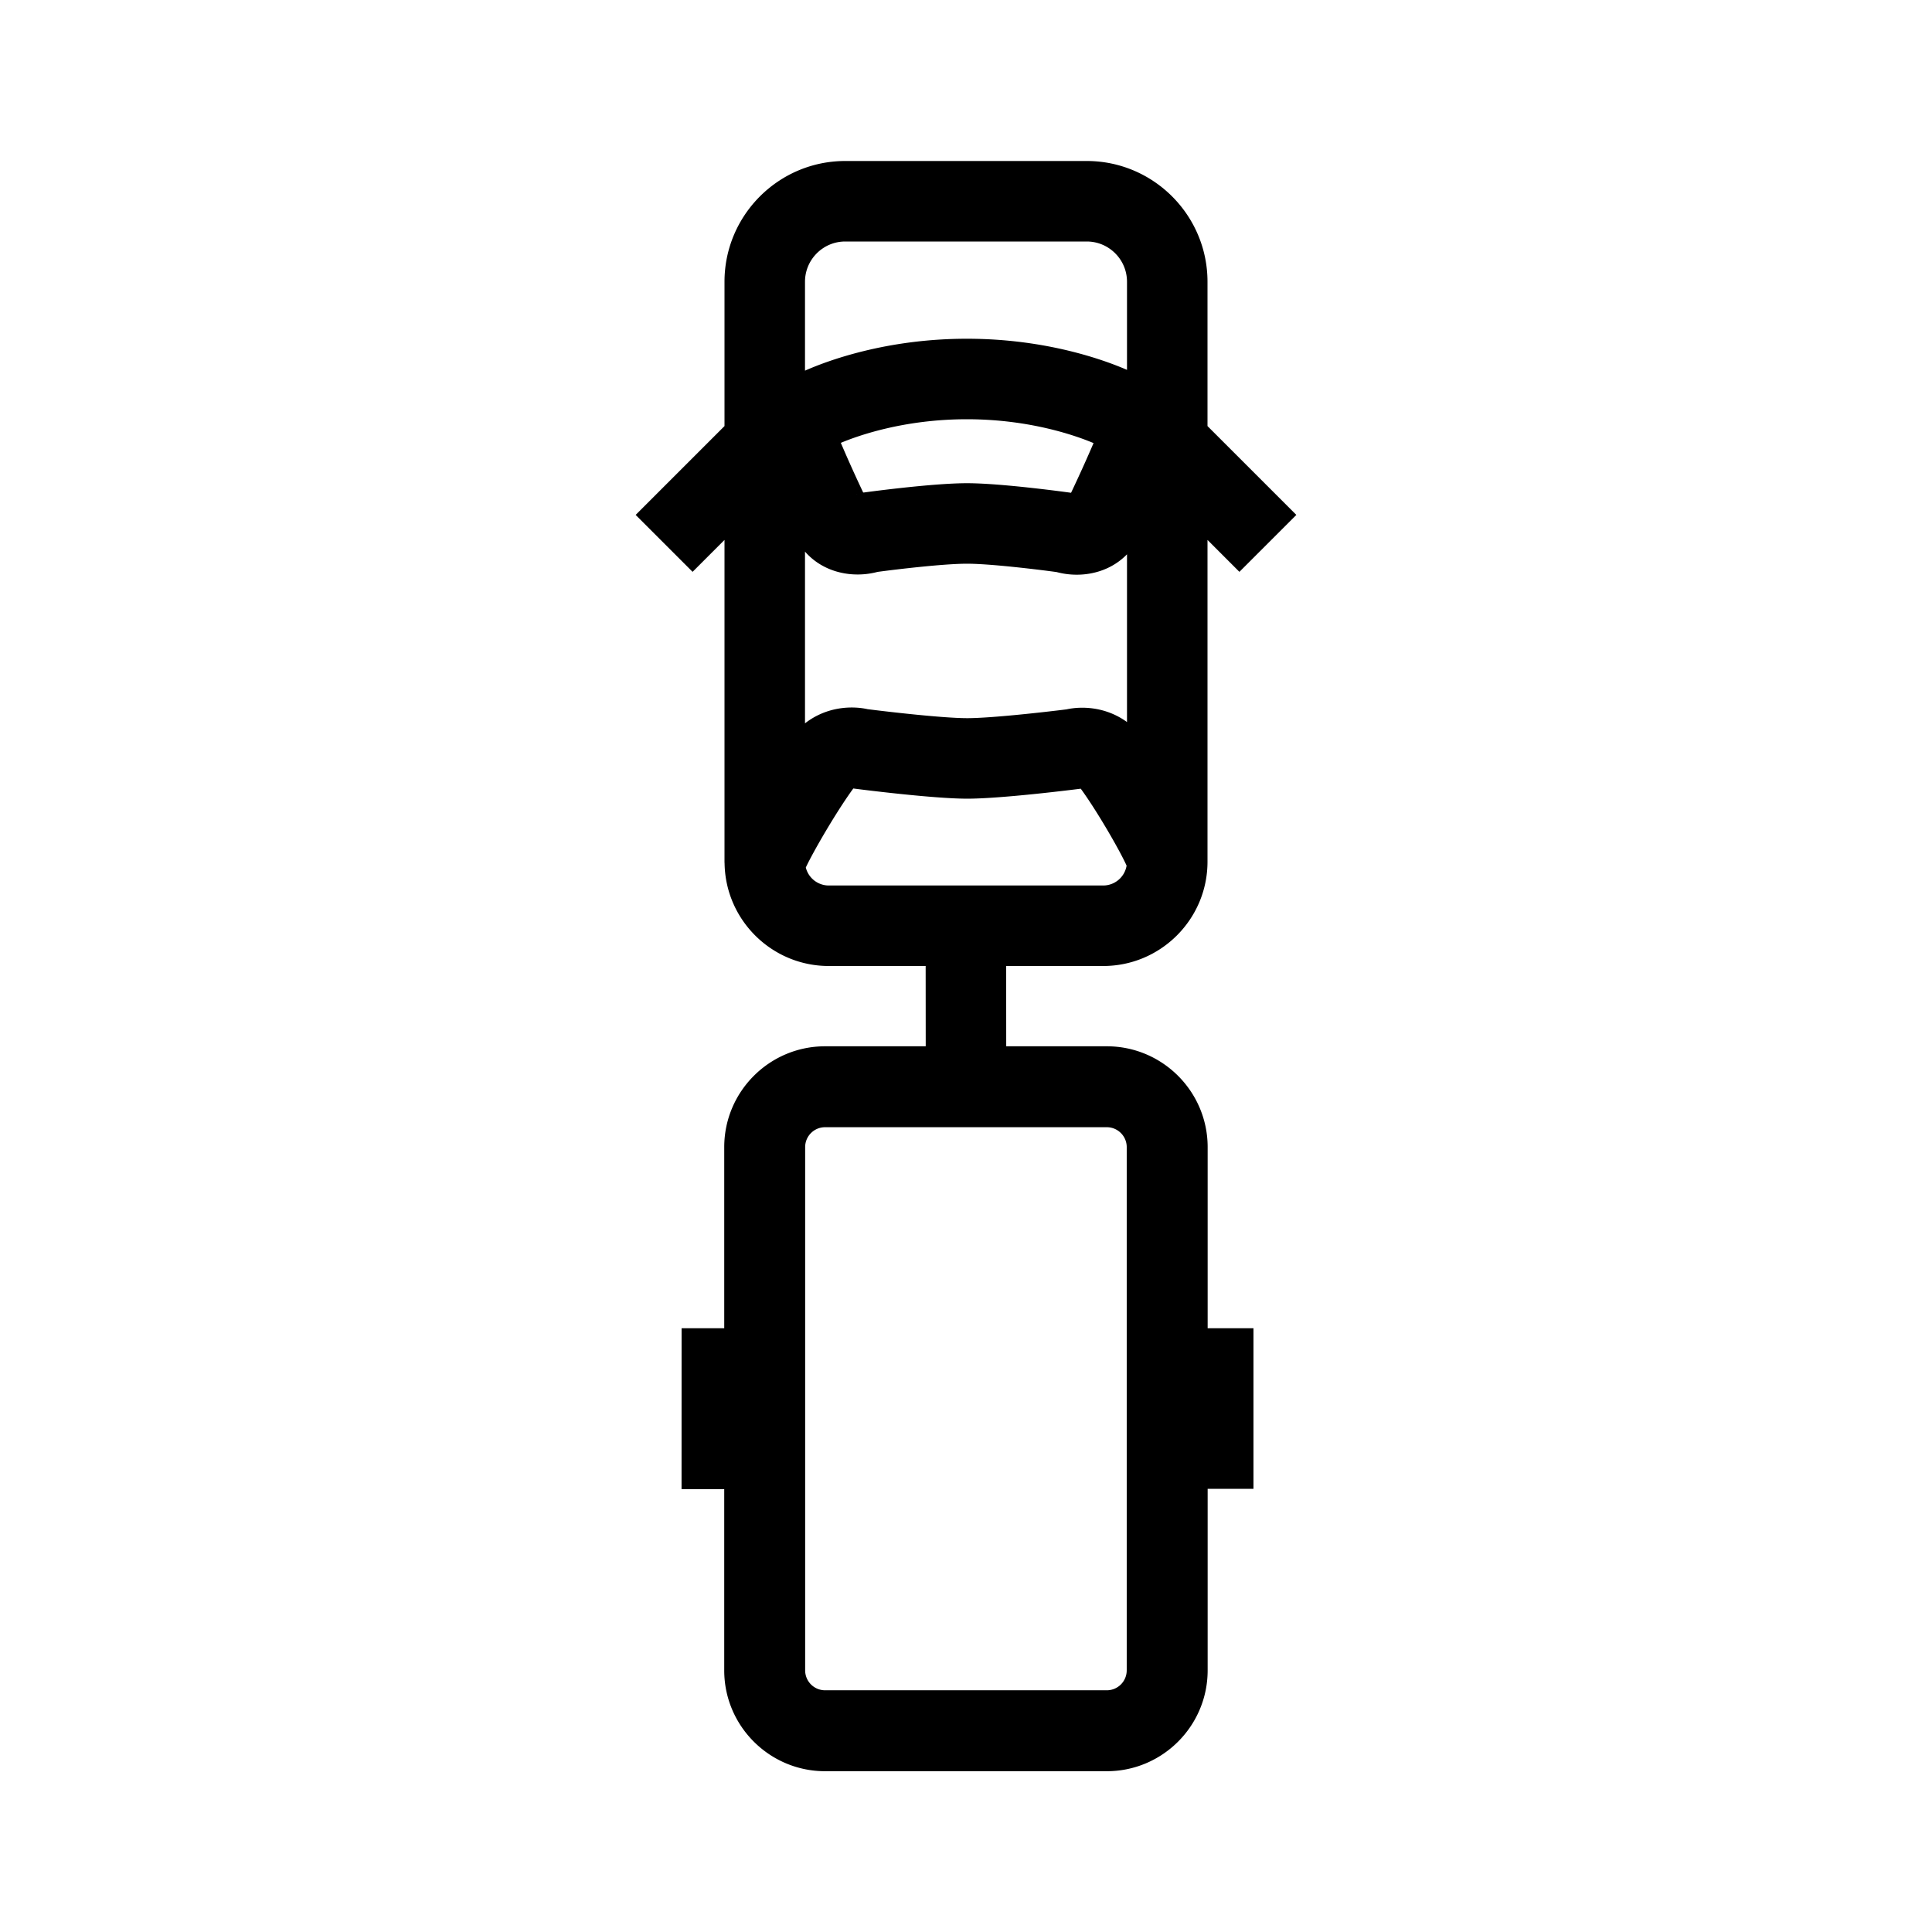
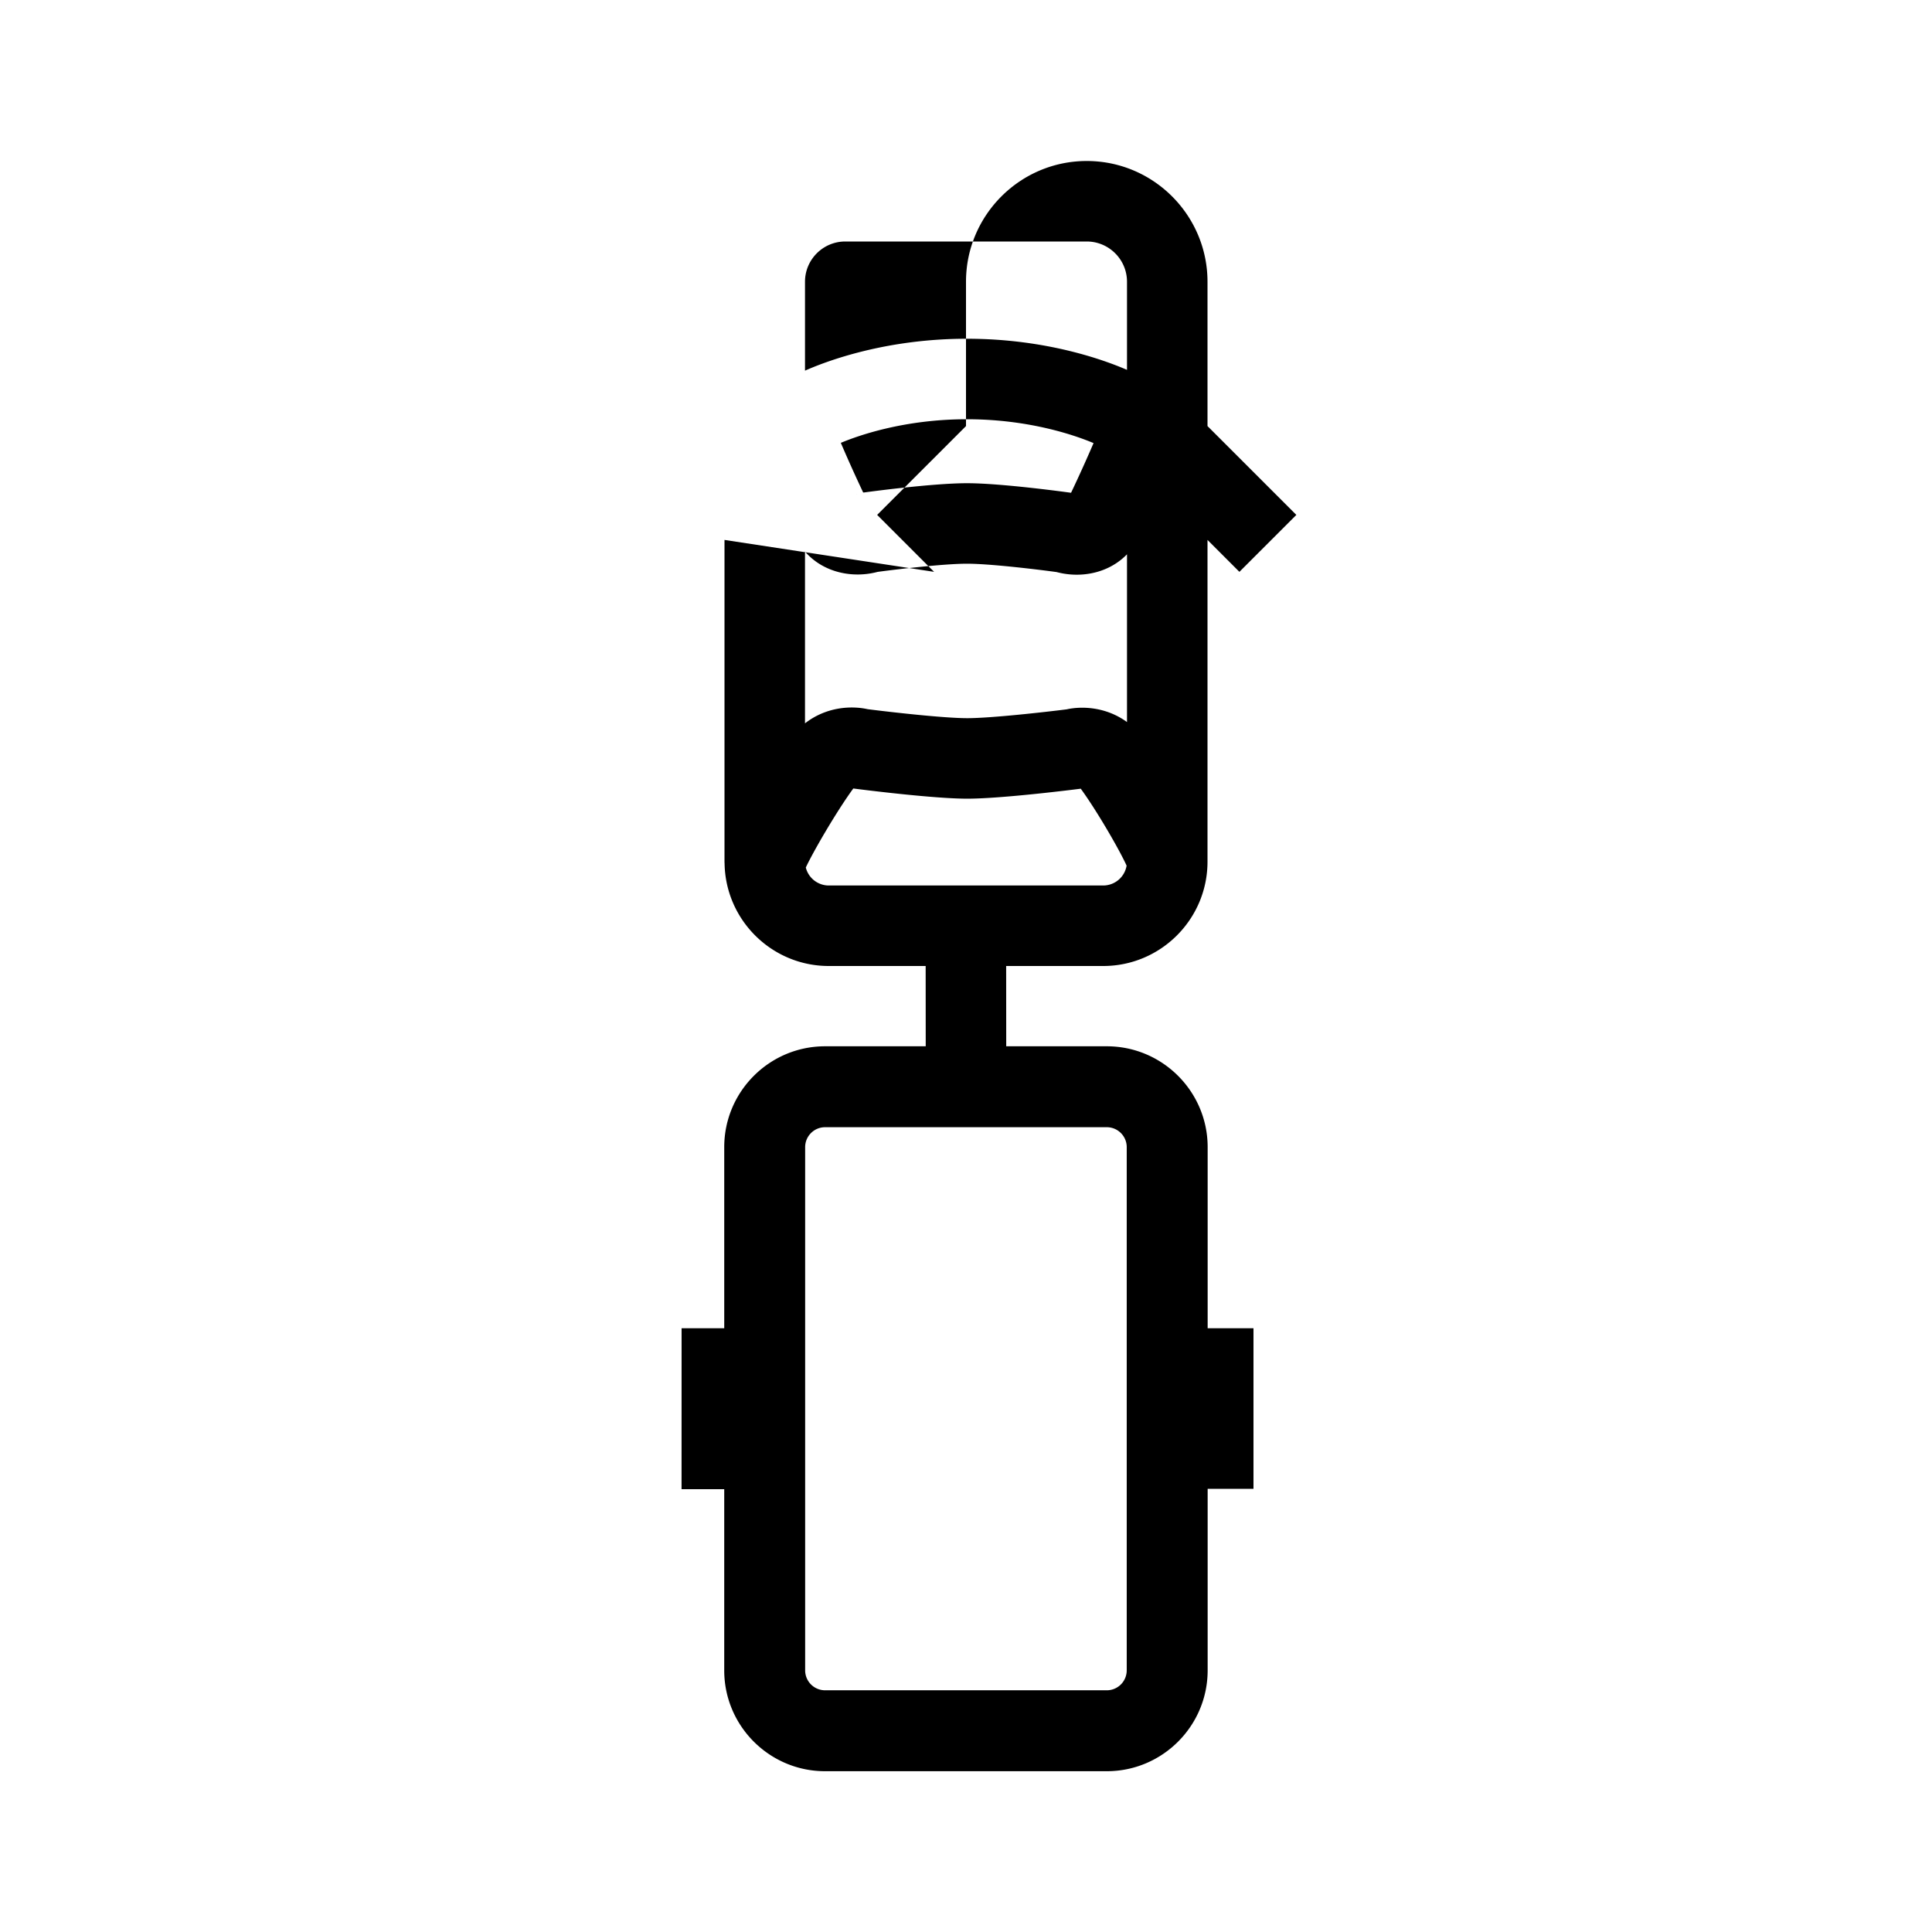
<svg xmlns="http://www.w3.org/2000/svg" viewBox="0 0 192 192">
-   <path d="M120.015 114c0-5.525-4.495-10.021-10.02-10.021h-9.998L99.991 96h9.645C115.351 96 120 91.351 120 85.636V53.657l3.171 3.172 5.658-5.658L120 42.343V28c0-6.617-5.383-12-12-12H84c-6.617 0-12 5.383-12 12v14.343l-8.829 8.828 5.658 5.658L72 53.657v31.98c0 .035.005.069.005.104 0 .015-.005.034-.005.049h.008C72.09 91.433 76.7 96 82.364 96h9.627l.006 7.979H81.994c-5.525 0-10.02 4.496-10.02 10.021v18l-4.238-.001-.004 15.996 4.241.001V166c0 5.525 4.496 10.021 10.021 10.021h28c5.526 0 10.021-4.496 10.021-10.021v-18.043h4.555V132h-4.555v-18zm-14.028-43.504c-2.15.27-7.493.875-9.868.875h-.013c-2.368-.002-7.725-.62-9.878-.893-1.558-.347-4.069-.277-6.228 1.406V54.818c1.859 2.129 4.78 2.664 7.214 2.015 1.942-.26 6.57-.812 8.881-.812h.013c2.307.002 6.947.565 8.892.829a7.77 7.77 0 0 0 2.007.263c1.802 0 3.64-.632 4.993-2.027v16.671c-2.107-1.532-4.506-1.594-6.013-1.26zM83.56 44.011c1.704-.714 6.281-2.347 12.526-2.347h.034c6.263.006 10.851 1.652 12.556 2.37a141.75 141.75 0 0 1-2.235 4.938l-.05-.007c-.276-.038-6.798-.941-10.277-.944h-.018c-3.483 0-9.985.888-10.26.925l-.058-.01a143.003 143.003 0 0 1-2.218-4.925zm1.624 5.075l-.061.026s.044-.02.038-.027h.023zM80 28c0-2.206 1.794-4 4-4h24c2.206 0 4 1.794 4 4v8.757c-2.318-1.004-8.061-3.086-15.871-3.093h-.042c-8.07 0-13.947 2.223-16.087 3.171V28zm.08 58.212c.746-1.6 3.088-5.625 4.72-7.853l.176.023c.31.04 7.653.986 11.124.99h.017c3.477 0 10.797-.93 11.107-.969l.18-.023c1.609 2.201 3.888 6.154 4.556 7.648A2.363 2.363 0 0 1 109.636 88H82.364a2.362 2.362 0 0 1-2.285-1.788zM111.972 166a1.981 1.981 0 0 1-1.979 1.979h-28A1.981 1.981 0 0 1 80.015 166v-52c0-1.091.888-1.979 1.98-1.979h28c1.09 0 1.978.888 1.978 1.979v52z" />
+   <path d="M120.015 114c0-5.525-4.495-10.021-10.02-10.021h-9.998L99.991 96h9.645C115.351 96 120 91.351 120 85.636V53.657l3.171 3.172 5.658-5.658L120 42.343V28c0-6.617-5.383-12-12-12c-6.617 0-12 5.383-12 12v14.343l-8.829 8.828 5.658 5.658L72 53.657v31.98c0 .035.005.069.005.104 0 .015-.005.034-.005.049h.008C72.09 91.433 76.7 96 82.364 96h9.627l.006 7.979H81.994c-5.525 0-10.02 4.496-10.02 10.021v18l-4.238-.001-.004 15.996 4.241.001V166c0 5.525 4.496 10.021 10.021 10.021h28c5.526 0 10.021-4.496 10.021-10.021v-18.043h4.555V132h-4.555v-18zm-14.028-43.504c-2.15.27-7.493.875-9.868.875h-.013c-2.368-.002-7.725-.62-9.878-.893-1.558-.347-4.069-.277-6.228 1.406V54.818c1.859 2.129 4.78 2.664 7.214 2.015 1.942-.26 6.57-.812 8.881-.812h.013c2.307.002 6.947.565 8.892.829a7.77 7.77 0 0 0 2.007.263c1.802 0 3.64-.632 4.993-2.027v16.671c-2.107-1.532-4.506-1.594-6.013-1.26zM83.56 44.011c1.704-.714 6.281-2.347 12.526-2.347h.034c6.263.006 10.851 1.652 12.556 2.37a141.75 141.75 0 0 1-2.235 4.938l-.05-.007c-.276-.038-6.798-.941-10.277-.944h-.018c-3.483 0-9.985.888-10.26.925l-.058-.01a143.003 143.003 0 0 1-2.218-4.925zm1.624 5.075l-.061.026s.044-.02.038-.027h.023zM80 28c0-2.206 1.794-4 4-4h24c2.206 0 4 1.794 4 4v8.757c-2.318-1.004-8.061-3.086-15.871-3.093h-.042c-8.07 0-13.947 2.223-16.087 3.171V28zm.08 58.212c.746-1.6 3.088-5.625 4.72-7.853l.176.023c.31.04 7.653.986 11.124.99h.017c3.477 0 10.797-.93 11.107-.969l.18-.023c1.609 2.201 3.888 6.154 4.556 7.648A2.363 2.363 0 0 1 109.636 88H82.364a2.362 2.362 0 0 1-2.285-1.788zM111.972 166a1.981 1.981 0 0 1-1.979 1.979h-28A1.981 1.981 0 0 1 80.015 166v-52c0-1.091.888-1.979 1.98-1.979h28c1.09 0 1.978.888 1.978 1.979v52z" />
</svg>